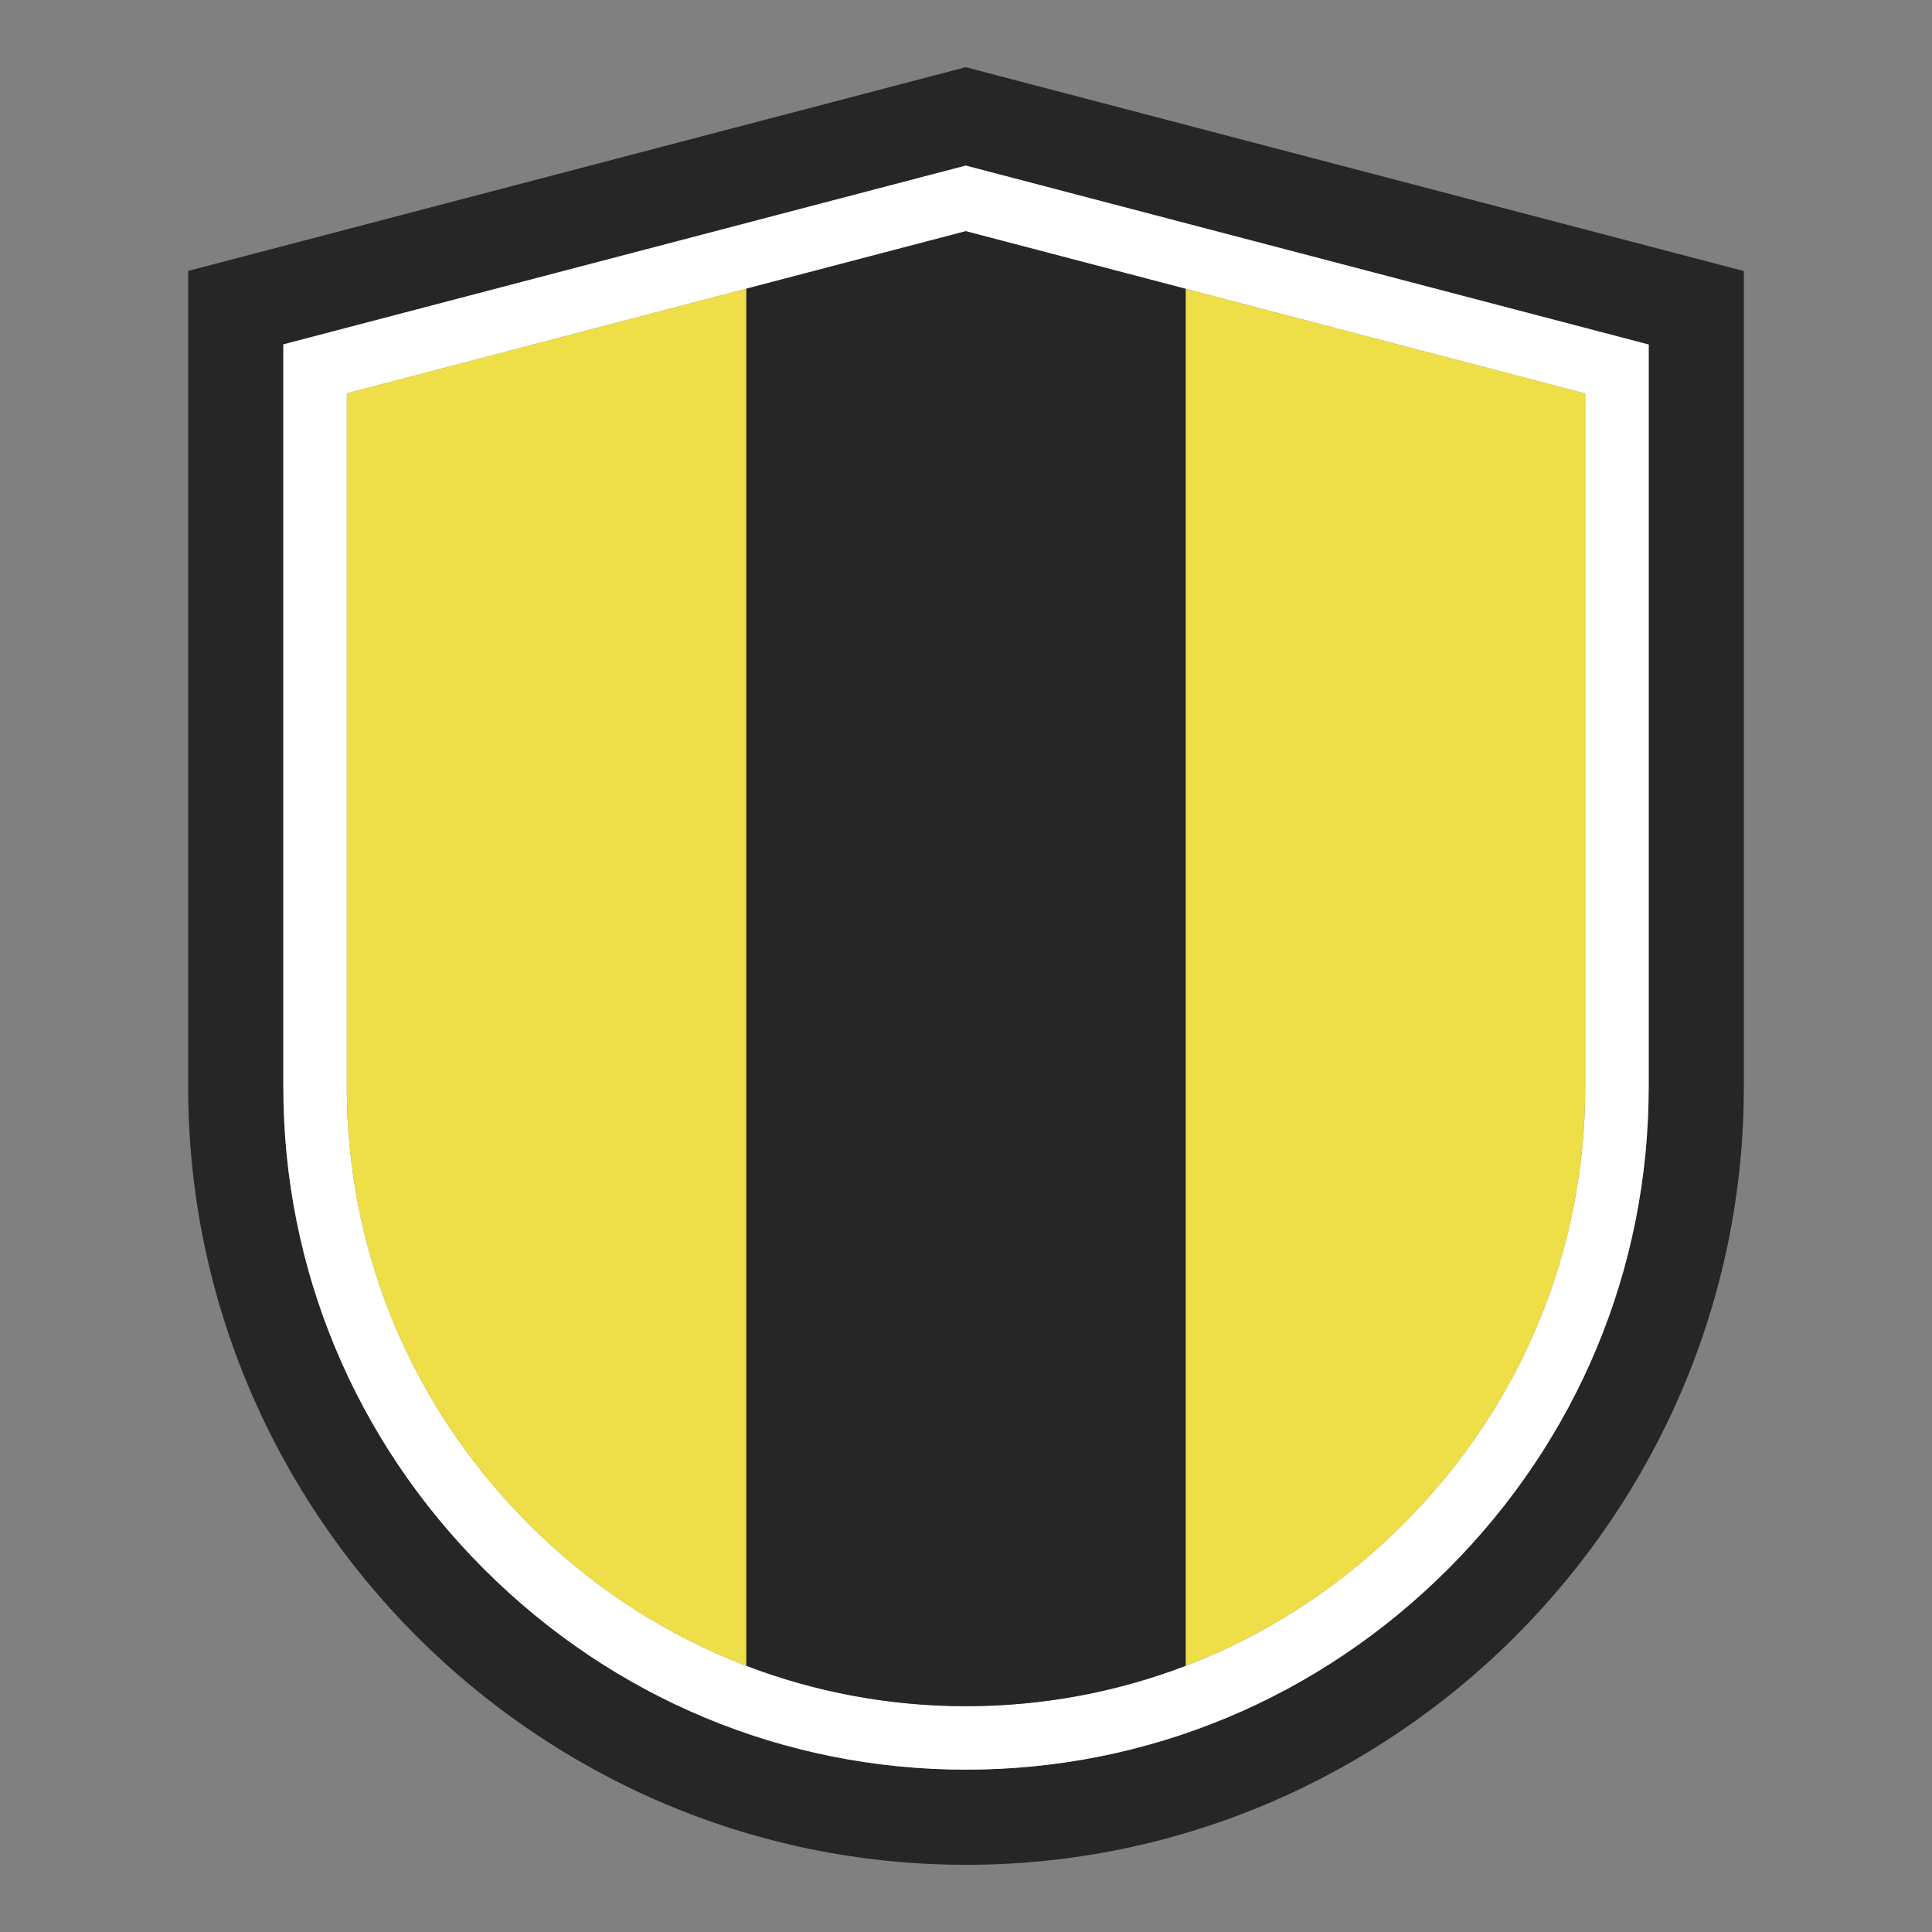
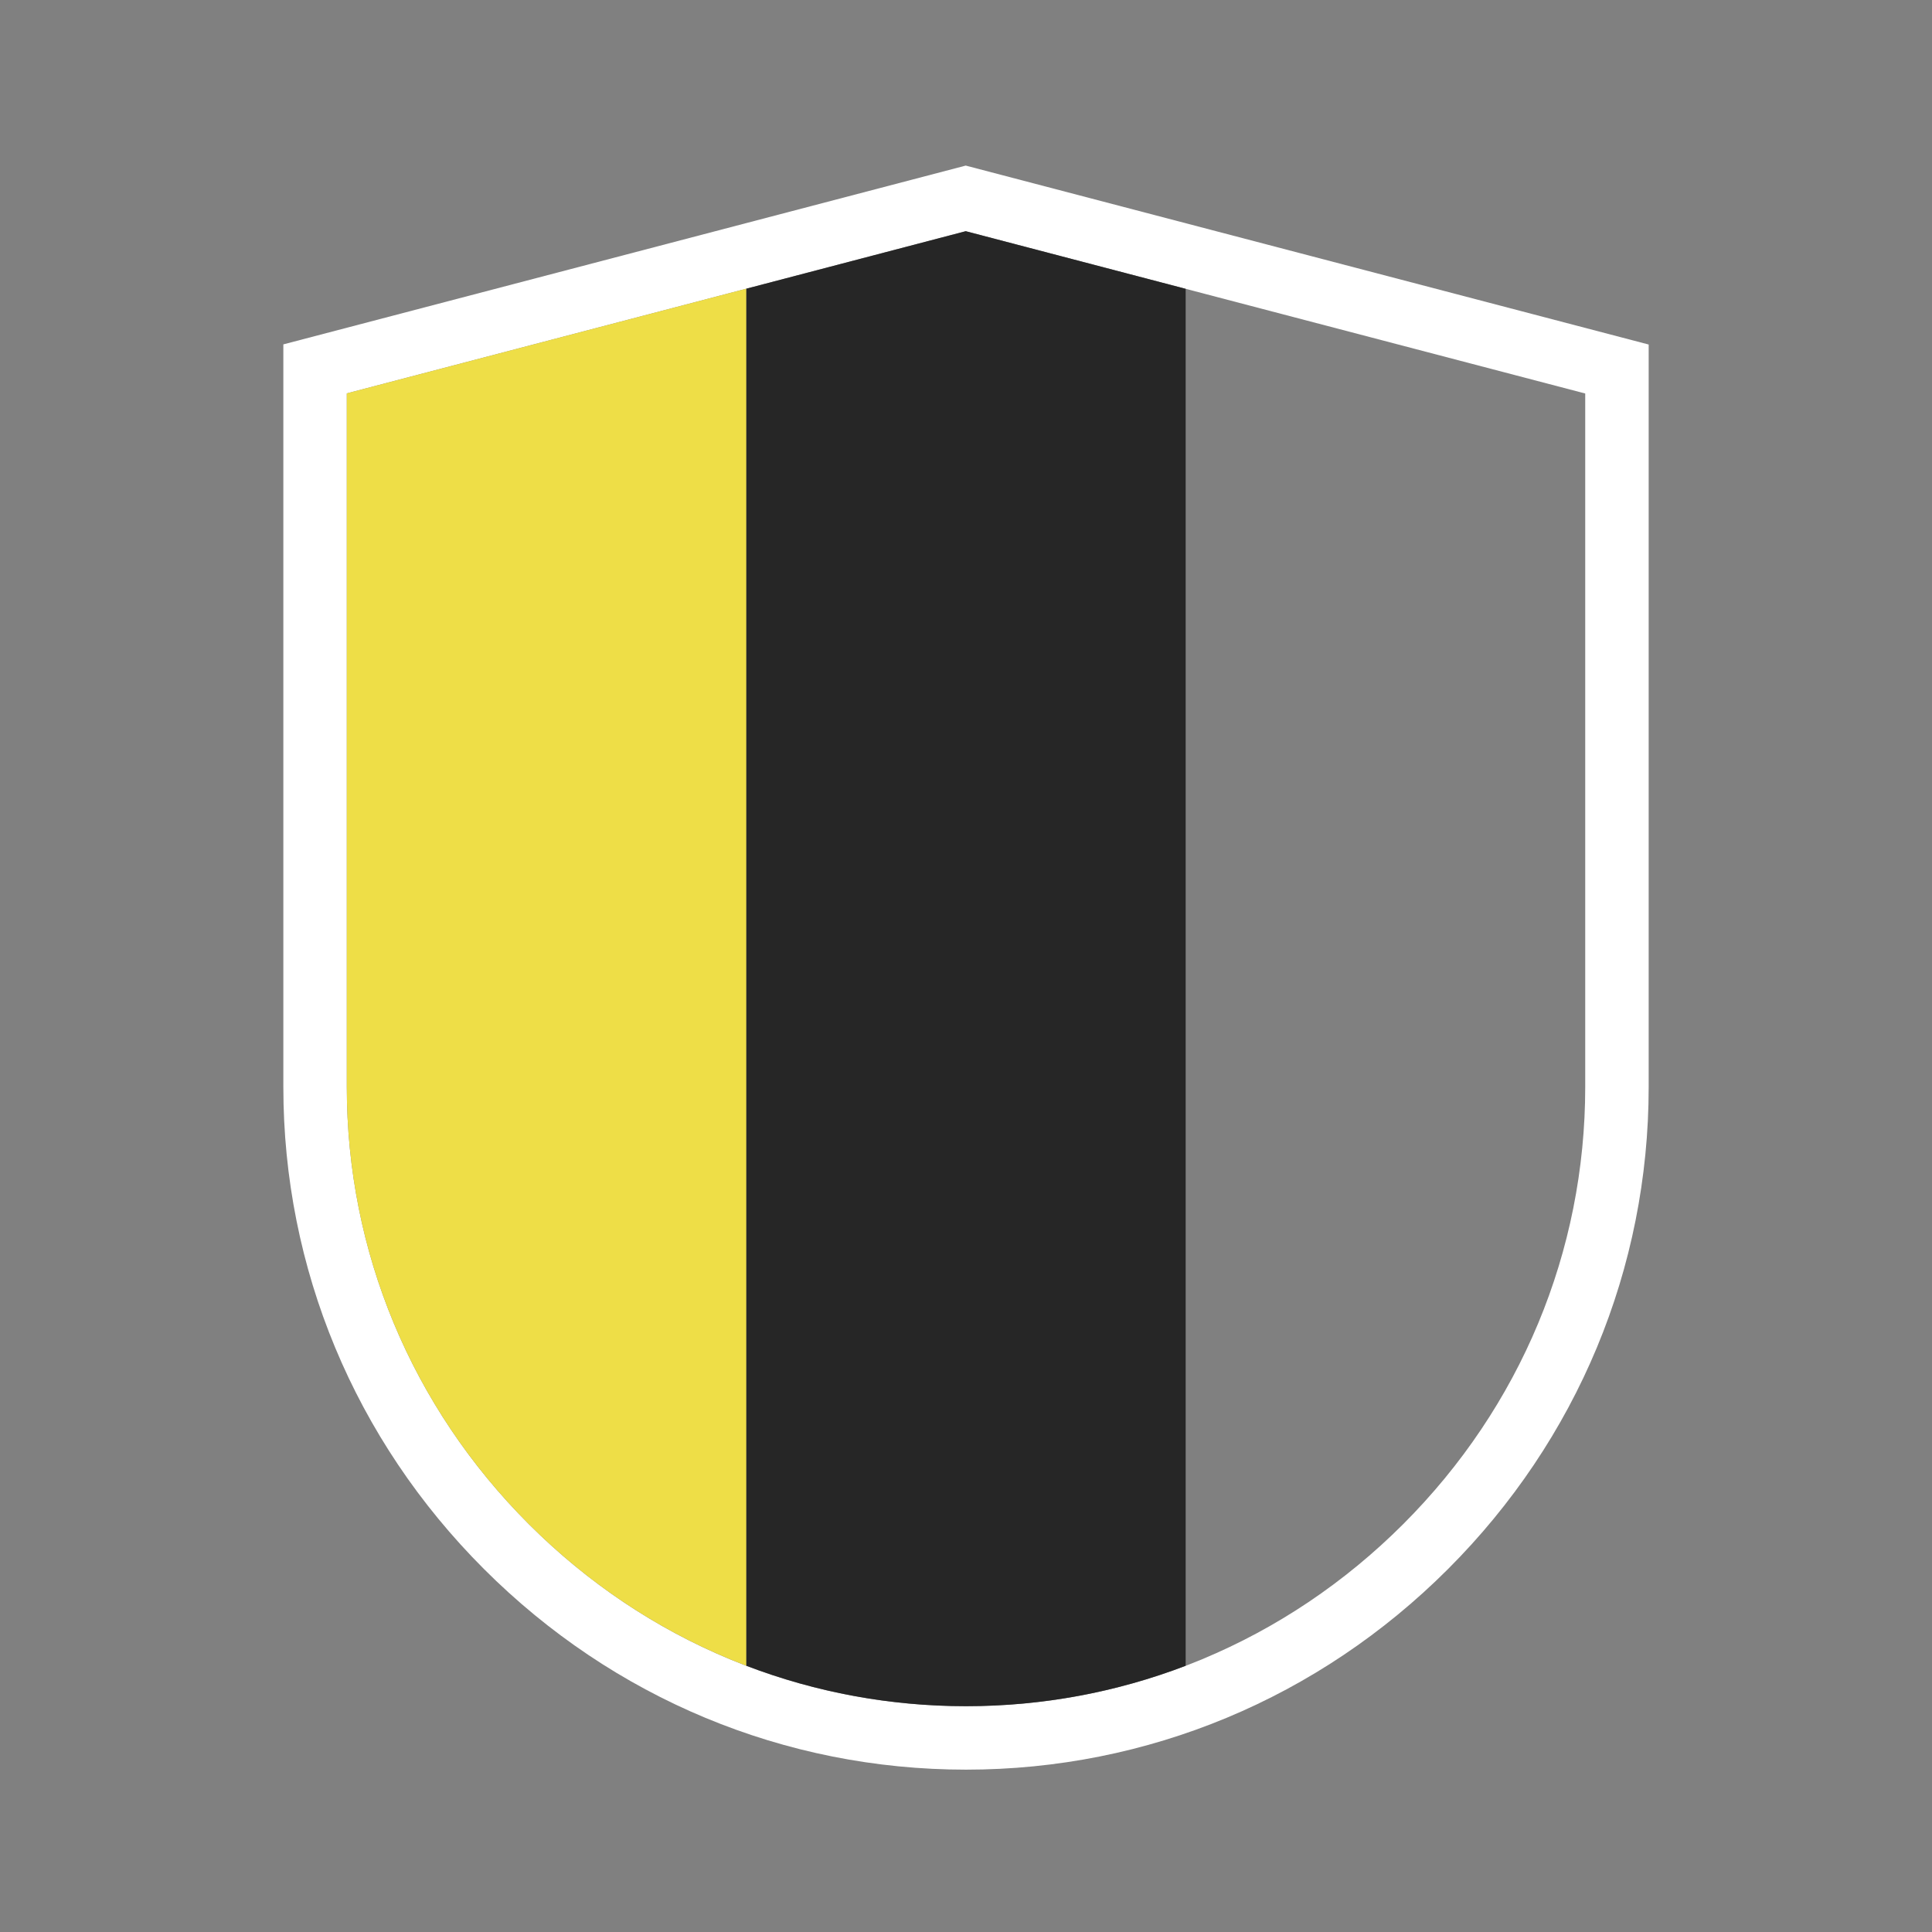
<svg xmlns="http://www.w3.org/2000/svg" xmlns:ns1="http://www.serif.com/" width="100%" height="100%" viewBox="0 0 1200 1200" version="1.1" xml:space="preserve" style="fill-rule:evenodd;clip-rule:evenodd;stroke-linejoin:round;stroke-miterlimit:2;">
  <rect x="0" y="0" width="1200" height="1200" fill="#808080" stroke="none" />
  <rect id="Mesa-de-trabajo1" ns1:id="Mesa de trabajo1" x="0" y="0" width="1200" height="1200" style="fill:none;" />
  <g id="Mesa-de-trabajo11" ns1:id="Mesa de trabajo1">
    <g>
      <path d="M603.631,788.617l-7.253,10.105l7.253,10.108l-0,-20.213Z" style="fill:#2b2e70;fill-rule:nonzero;" />
      <path d="M596.378,808.83l7.253,-10.108l-7.253,-10.105l0,20.213Z" style="fill:#2b2e70;fill-rule:nonzero;" />
-       <path d="M1024.03,675.136c0,112.724 -44.26,219.056 -124.615,299.408c-80.351,80.354 -186.683,124.618 -299.408,124.618c-112.724,-0 -219.056,-44.264 -299.41,-124.618c-80.352,-80.352 -124.604,-186.684 -124.604,-299.408l-0,-461.235l423.845,-111.051l424.192,111.14l0,461.146Zm58.766,-506.863l-482.958,-126.545l-482.972,126.545l-0,506.863c-0,265.728 217.413,483.136 483.141,483.136c265.728,-0 483.133,-217.408 483.133,-483.136l0,-506.863l-0.344,-0Z" style="fill:#262626;fill-rule:nonzero;" />
      <path d="M984.611,675.136c0,102.195 -40.161,198.629 -113.068,271.535c-72.907,72.91 -169.343,113.075 -271.539,113.075c-102.195,-0 -198.628,-40.168 -271.538,-113.075c-72.907,-72.909 -113.06,-169.34 -113.06,-271.535l-0,-430.814l384.432,-100.722l384.773,100.81l0,430.726Zm-808.621,-461.235l-0,461.235c-0,112.724 44.252,219.056 124.604,299.408c80.354,80.354 186.686,124.618 299.41,124.618c112.728,-0 219.057,-44.264 299.408,-124.618c80.355,-80.352 124.615,-186.684 124.615,-299.408l0,-461.146l-424.189,-111.14l-423.848,111.051Z" style="fill:#fff;fill-rule:nonzero;" />
-       <path d="M736.433,179.389l0,855.256c49.988,-19.114 95.946,-48.81 135.11,-87.974c72.907,-72.906 113.068,-169.34 113.068,-271.535l0,-430.726l-248.178,-65.021Z" style="fill:#eede47;fill-rule:nonzero;" />
      <path d="M215.406,244.322l-0,430.814c-0,102.195 40.153,198.626 113.06,271.535c39.164,39.164 85.121,68.86 135.107,87.974l-0,-855.344l-248.167,65.021Z" style="fill:#eede47;fill-rule:nonzero;" />
      <path d="M599.838,143.6l-136.265,35.701l-0,855.344c43.071,16.469 89.132,25.101 136.431,25.101c47.303,-0 93.361,-8.632 136.429,-25.101l0,-855.256l-136.595,-35.789Z" style="fill:#262626;fill-rule:nonzero;" />
    </g>
  </g>
</svg>